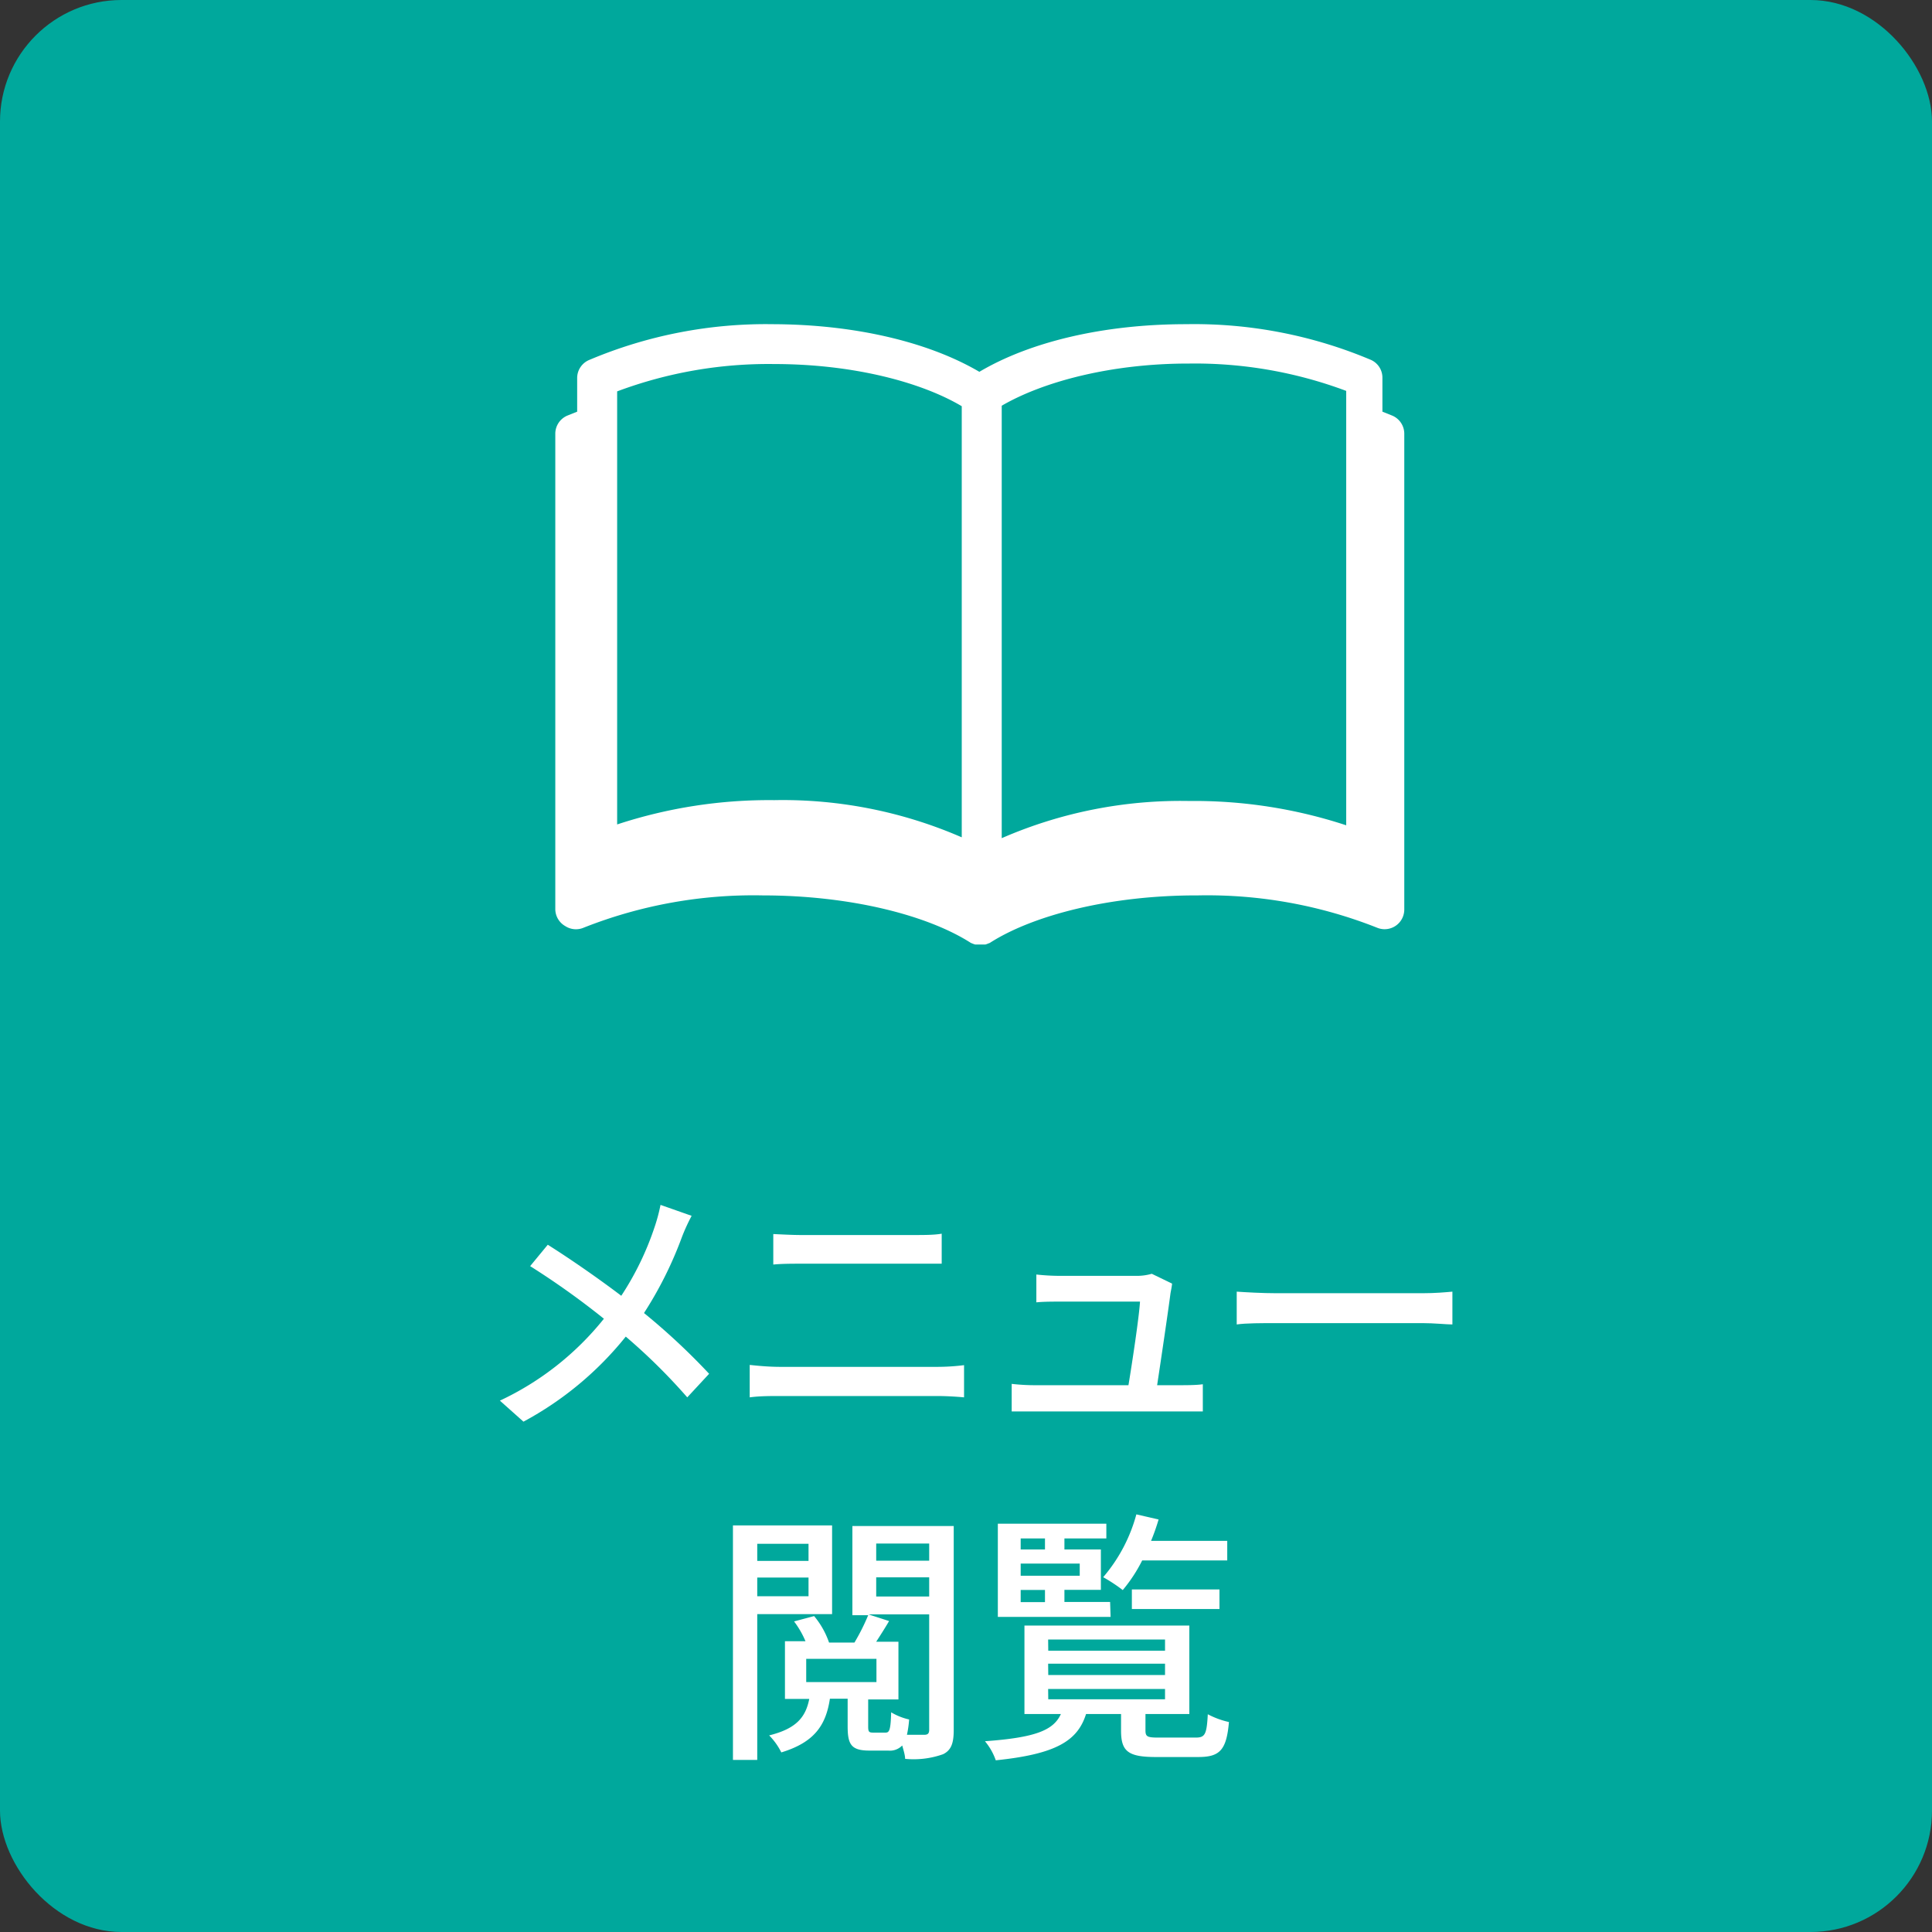
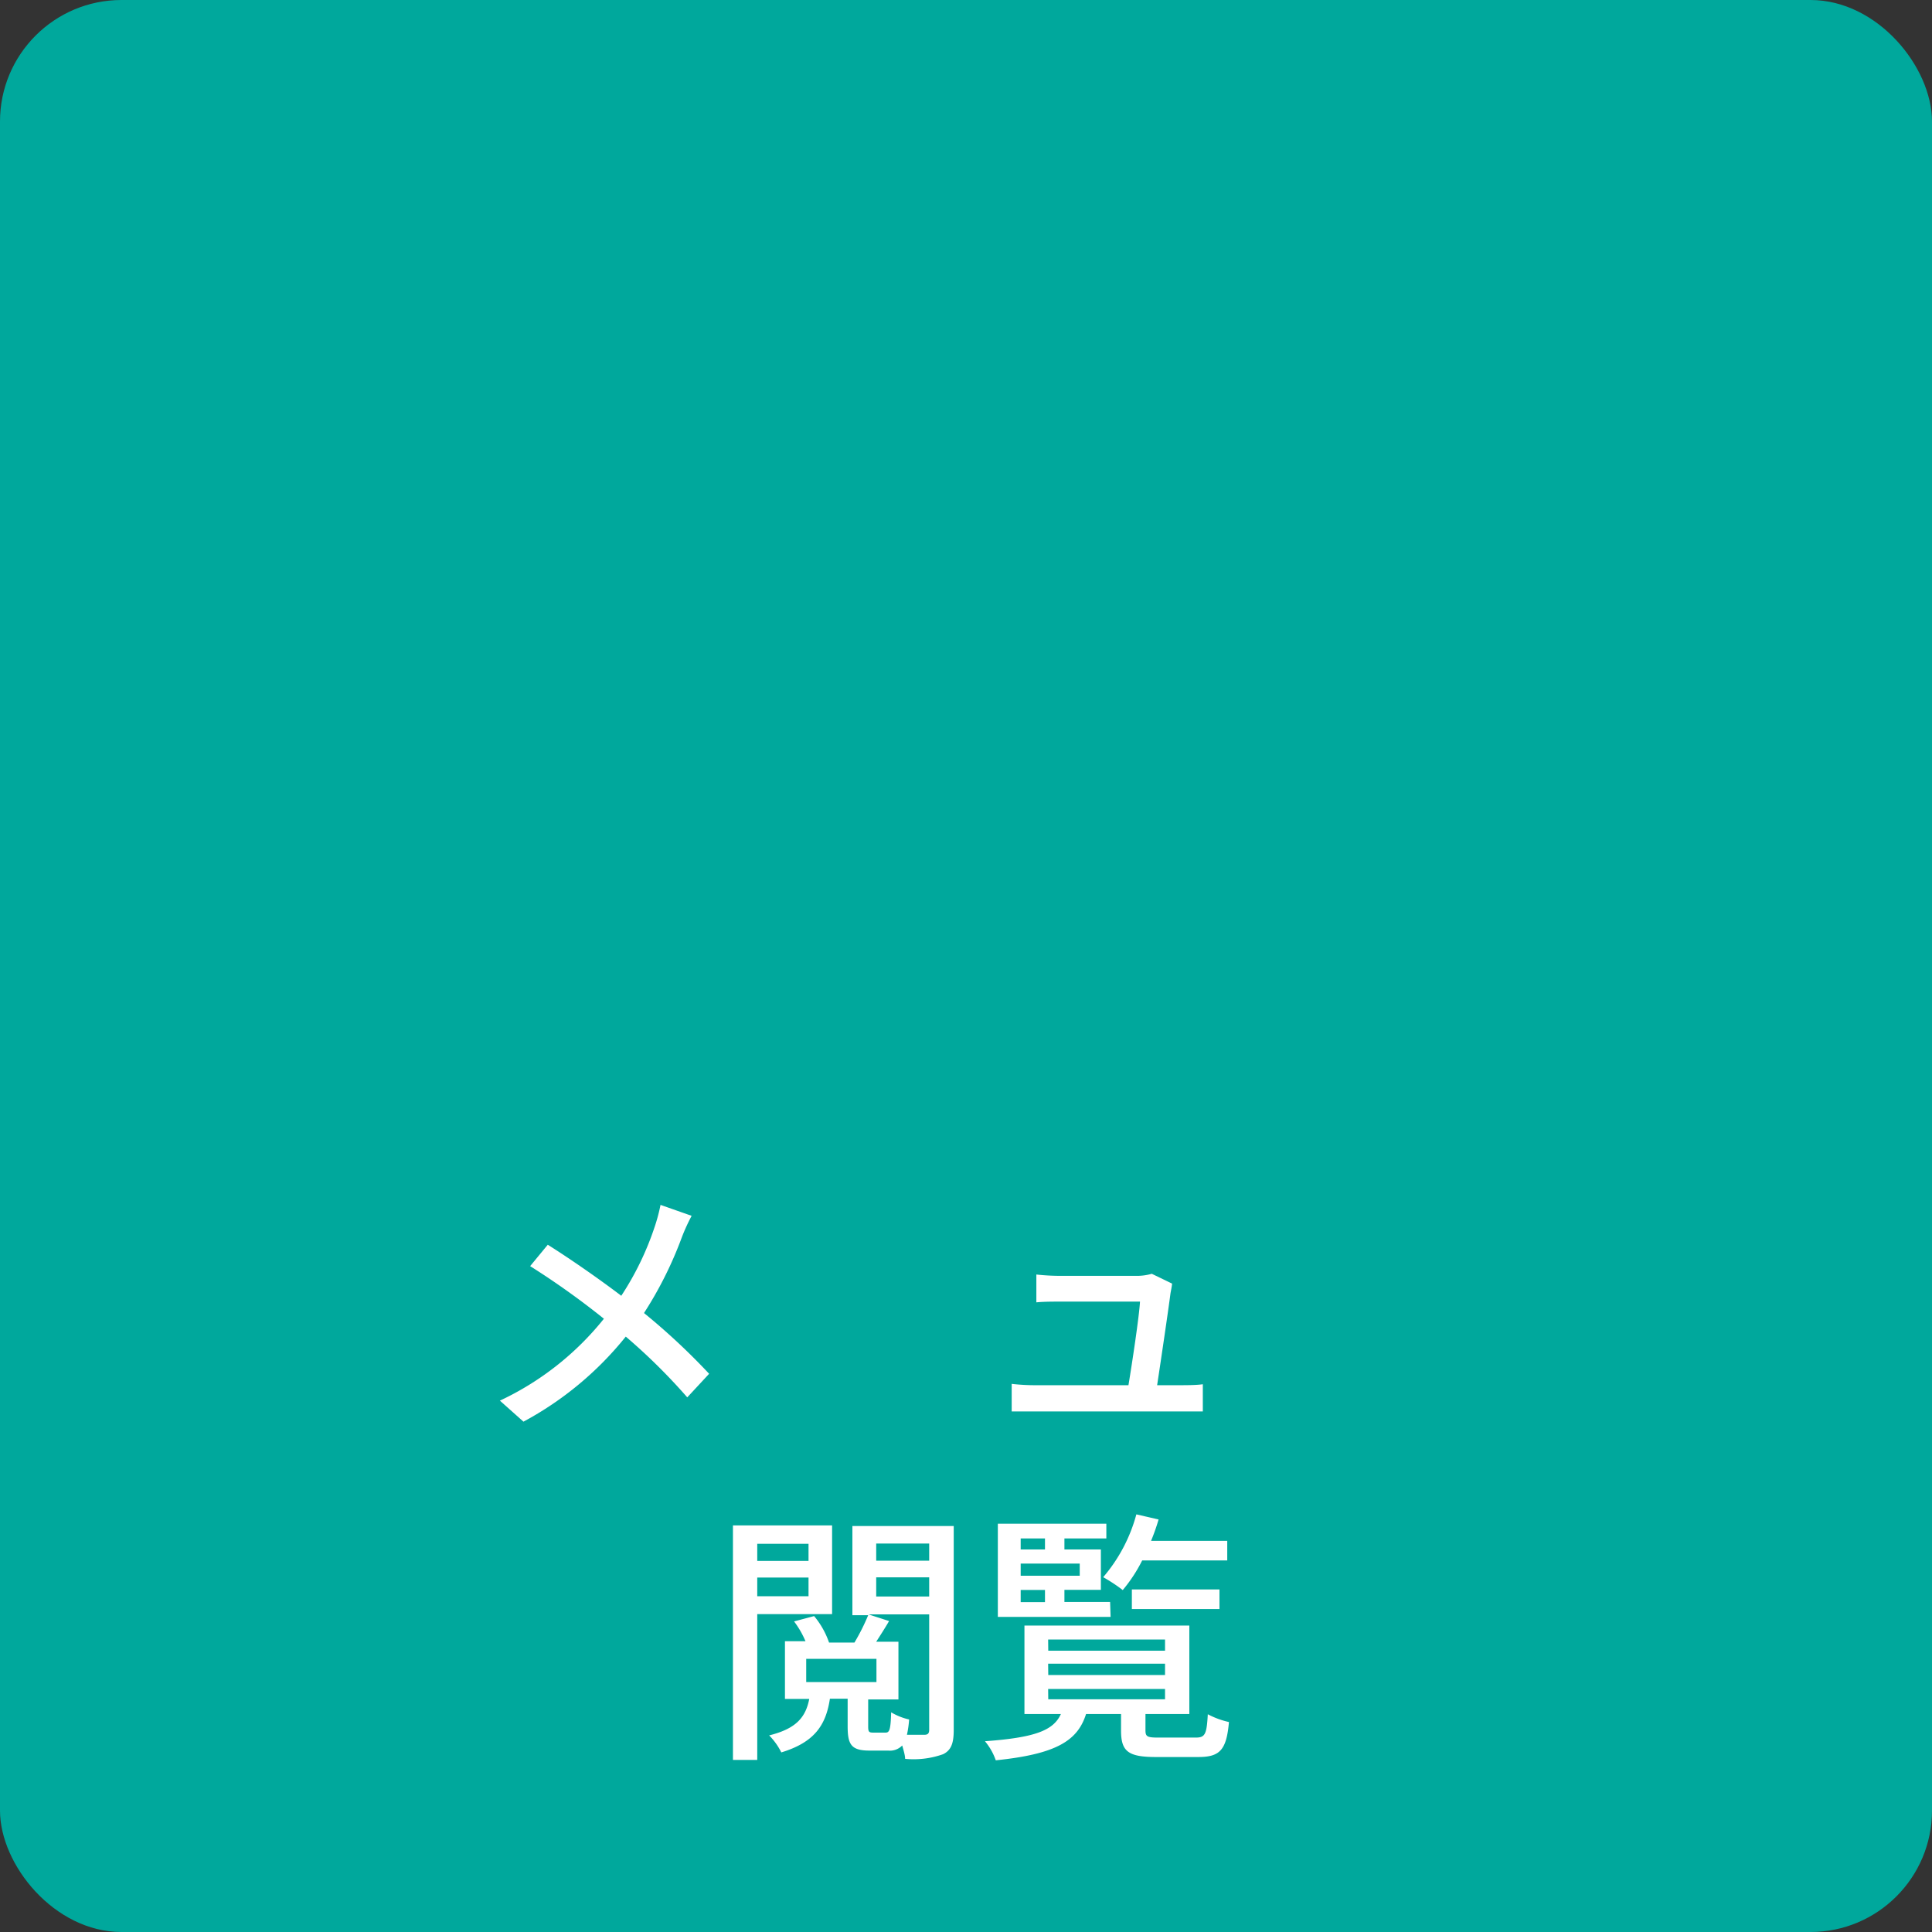
<svg xmlns="http://www.w3.org/2000/svg" viewBox="0 0 159 159">
  <rect x="0" y="0" width="159" height="159" fill="#333333" stroke="none" />
  <defs>
    <style>.cls-1{fill:#00a89c;}.cls-2{fill:#fff;}</style>
  </defs>
  <g id="レイヤー_2" data-name="レイヤー 2">
    <g id="レイヤー_1-2" data-name="レイヤー 1">
      <rect class="cls-1" width="159" height="159" rx="10" />
      <path class="cls-2" d="M56.12,101.81A31.66,31.66,0,0,1,53,108.06a54.28,54.28,0,0,1,5.36,5L56.56,115a48.47,48.47,0,0,0-5.06-5,27.42,27.42,0,0,1-8.42,7l-1.94-1.73a24,24,0,0,0,8.56-6.74,65,65,0,0,0-6.07-4.33l1.45-1.76c1.85,1.16,4.29,2.86,6.05,4.2a24.17,24.17,0,0,0,2.75-5.68,14.38,14.38,0,0,0,.48-1.8l2.56.9A15.83,15.83,0,0,0,56.12,101.81Z" />
-       <path class="cls-2" d="M64.21,112.49H77.14a17.93,17.93,0,0,0,2.2-.14V115c-.72-.07-1.58-.11-2.2-.11H64.21c-.82,0-1.72,0-2.51.11v-2.67C62.51,112.42,63.39,112.49,64.21,112.49Zm1.71-10.85h9.29c.84,0,1.69,0,2.29-.11V104C76.88,104,76,104,75.21,104H66c-.8,0-1.65,0-2.36.07v-2.51C64.32,101.59,65.2,101.64,65.92,101.64Z" />
      <path class="cls-2" d="M96.33,106.43c-.18,1.41-.79,5.53-1.1,7.57h1.85c.5,0,1.4,0,1.91-.08v2.24c-.42,0-1.34,0-1.87,0H85.26c-.73,0-1.23,0-2,0v-2.27a17,17,0,0,0,2,.11h7.61c.31-1.87.88-5.65.95-6.88H87.29c-.66,0-1.37,0-2,.06v-2.29a17.84,17.84,0,0,0,1.93.11h6.25a4.46,4.46,0,0,0,1.32-.17l1.67.81C96.44,105.88,96.37,106.21,96.33,106.43Z" />
-       <path class="cls-2" d="M105.06,106.43h12c1.06,0,1.92-.08,2.47-.13V109c-.49,0-1.5-.11-2.47-.11h-12c-1.21,0-2.53,0-3.28.11V106.3C102.51,106.35,103.87,106.43,105.06,106.43Z" />
      <path class="cls-2" d="M62.32,132.84v12h-2V125.54h8.16v7.3Zm0-5.79v1.41h4.22v-1.41Zm4.22,4.32v-1.54H62.32v1.54Zm11.95,11c0,1.08-.2,1.67-.88,2a7.24,7.24,0,0,1-3.12.38c0-.29-.13-.71-.24-1.1a1.4,1.4,0,0,1-1.15.42H71.56c-1.5,0-1.8-.49-1.8-2v-2.27H68.3c-.33,2.18-1.27,3.59-4,4.42a5.41,5.41,0,0,0-1-1.4c2.22-.55,3-1.48,3.3-3h-2v-4.75h1.69a7.52,7.52,0,0,0-.94-1.63L67,133a6.91,6.91,0,0,1,1.23,2.18h2.09a17.52,17.52,0,0,0,1.13-2.25H70.15v-7.34h8.34Zm-12.14-3.94h5.78v-1.91H66.35Zm6.53,4.16c.31,0,.42-.2.46-1.67a5,5,0,0,0,1.48.59,8.83,8.83,0,0,1-.18,1.26h1.43c.29,0,.4-.11.4-.42v-9.49h-5l1.7.55c-.35.6-.73,1.19-1.06,1.7h1.83v4.75H71.45v2.25c0,.41.07.48.4.48Zm-.77-15.56v1.41h4.36v-1.41Zm0,4.36h4.36v-1.58H72.11Z" />
      <path class="cls-2" d="M98.4,143c.77,0,.91-.25,1-1.92a6.89,6.89,0,0,0,1.74.64c-.2,2.33-.77,2.88-2.53,2.88H95.15c-2.31,0-2.89-.46-2.89-2.18v-1.36H89.38c-.7,2.22-2.48,3.3-7.43,3.81a5,5,0,0,0-.89-1.57c4.16-.3,5.64-.9,6.25-2.24h-3v-7.28H97.88v7.28H94.27v1.34c0,.53.15.6,1.1.6Zm-7-9.93H82.12V125.4h8.93v1.21H87.6v.91h3v3.32h-3v1h3.76ZM84,126.61v.91h2v-.91Zm4.86,2.07H84v1h4.86ZM84,131.85h2v-1H84Zm2.27,4h9.61v-.92H86.26Zm0,2h9.61v-.93H86.26Zm0,2h9.61V139H86.26ZM94,128.42a12.42,12.42,0,0,1-1.6,2.44,13.18,13.18,0,0,0-1.61-1.06,13.23,13.23,0,0,0,2.73-5.17l1.83.42a17.45,17.45,0,0,1-.62,1.76H101v1.61Zm-.85,4v-1.61h7.21v1.61Z" />
-       <path id="_01" data-name="01" class="cls-2" d="M46.51,76.21a1.62,1.62,0,0,0,1.54.13,38,38,0,0,1,14.72-2.65c7.21,0,13.57,1.63,17.13,3.91l0,0,0,0,.15.06a1.59,1.59,0,0,0,.2.07l.22,0,.21,0,.21,0,.21,0a1.59,1.59,0,0,0,.2-.07l.16-.06,0,0,0,0c3.55-2.28,9.92-3.93,17.13-3.91a38,38,0,0,1,14.72,2.65,1.62,1.62,0,0,0,2.26-1.49V35.68a1.62,1.62,0,0,0-1-1.48l-.8-.32V31.09a1.6,1.6,0,0,0-.94-1.47,37.4,37.4,0,0,0-15.23-2.94c-6.82,0-12.87,1.47-17,3.92-4.17-2.45-10.23-3.9-17-3.92A37.35,37.35,0,0,0,48.5,29.62a1.61,1.61,0,0,0-1,1.47v2.79l-.8.32a1.62,1.62,0,0,0-1,1.48V74.85A1.62,1.62,0,0,0,46.51,76.21Zm4.28-44a35.49,35.49,0,0,1,12.93-2.25c6.36,0,12,1.44,15.43,3.47V68.91a36.91,36.91,0,0,0-15.43-3.06,40,40,0,0,0-12.93,2Zm60,35.71a40,40,0,0,0-12.93-2,36.86,36.86,0,0,0-15.42,3.06V33.39c3.44-2,9.06-3.48,15.42-3.47a35.49,35.49,0,0,1,12.93,2.25Z" />
    </g>
  </g>
</svg>